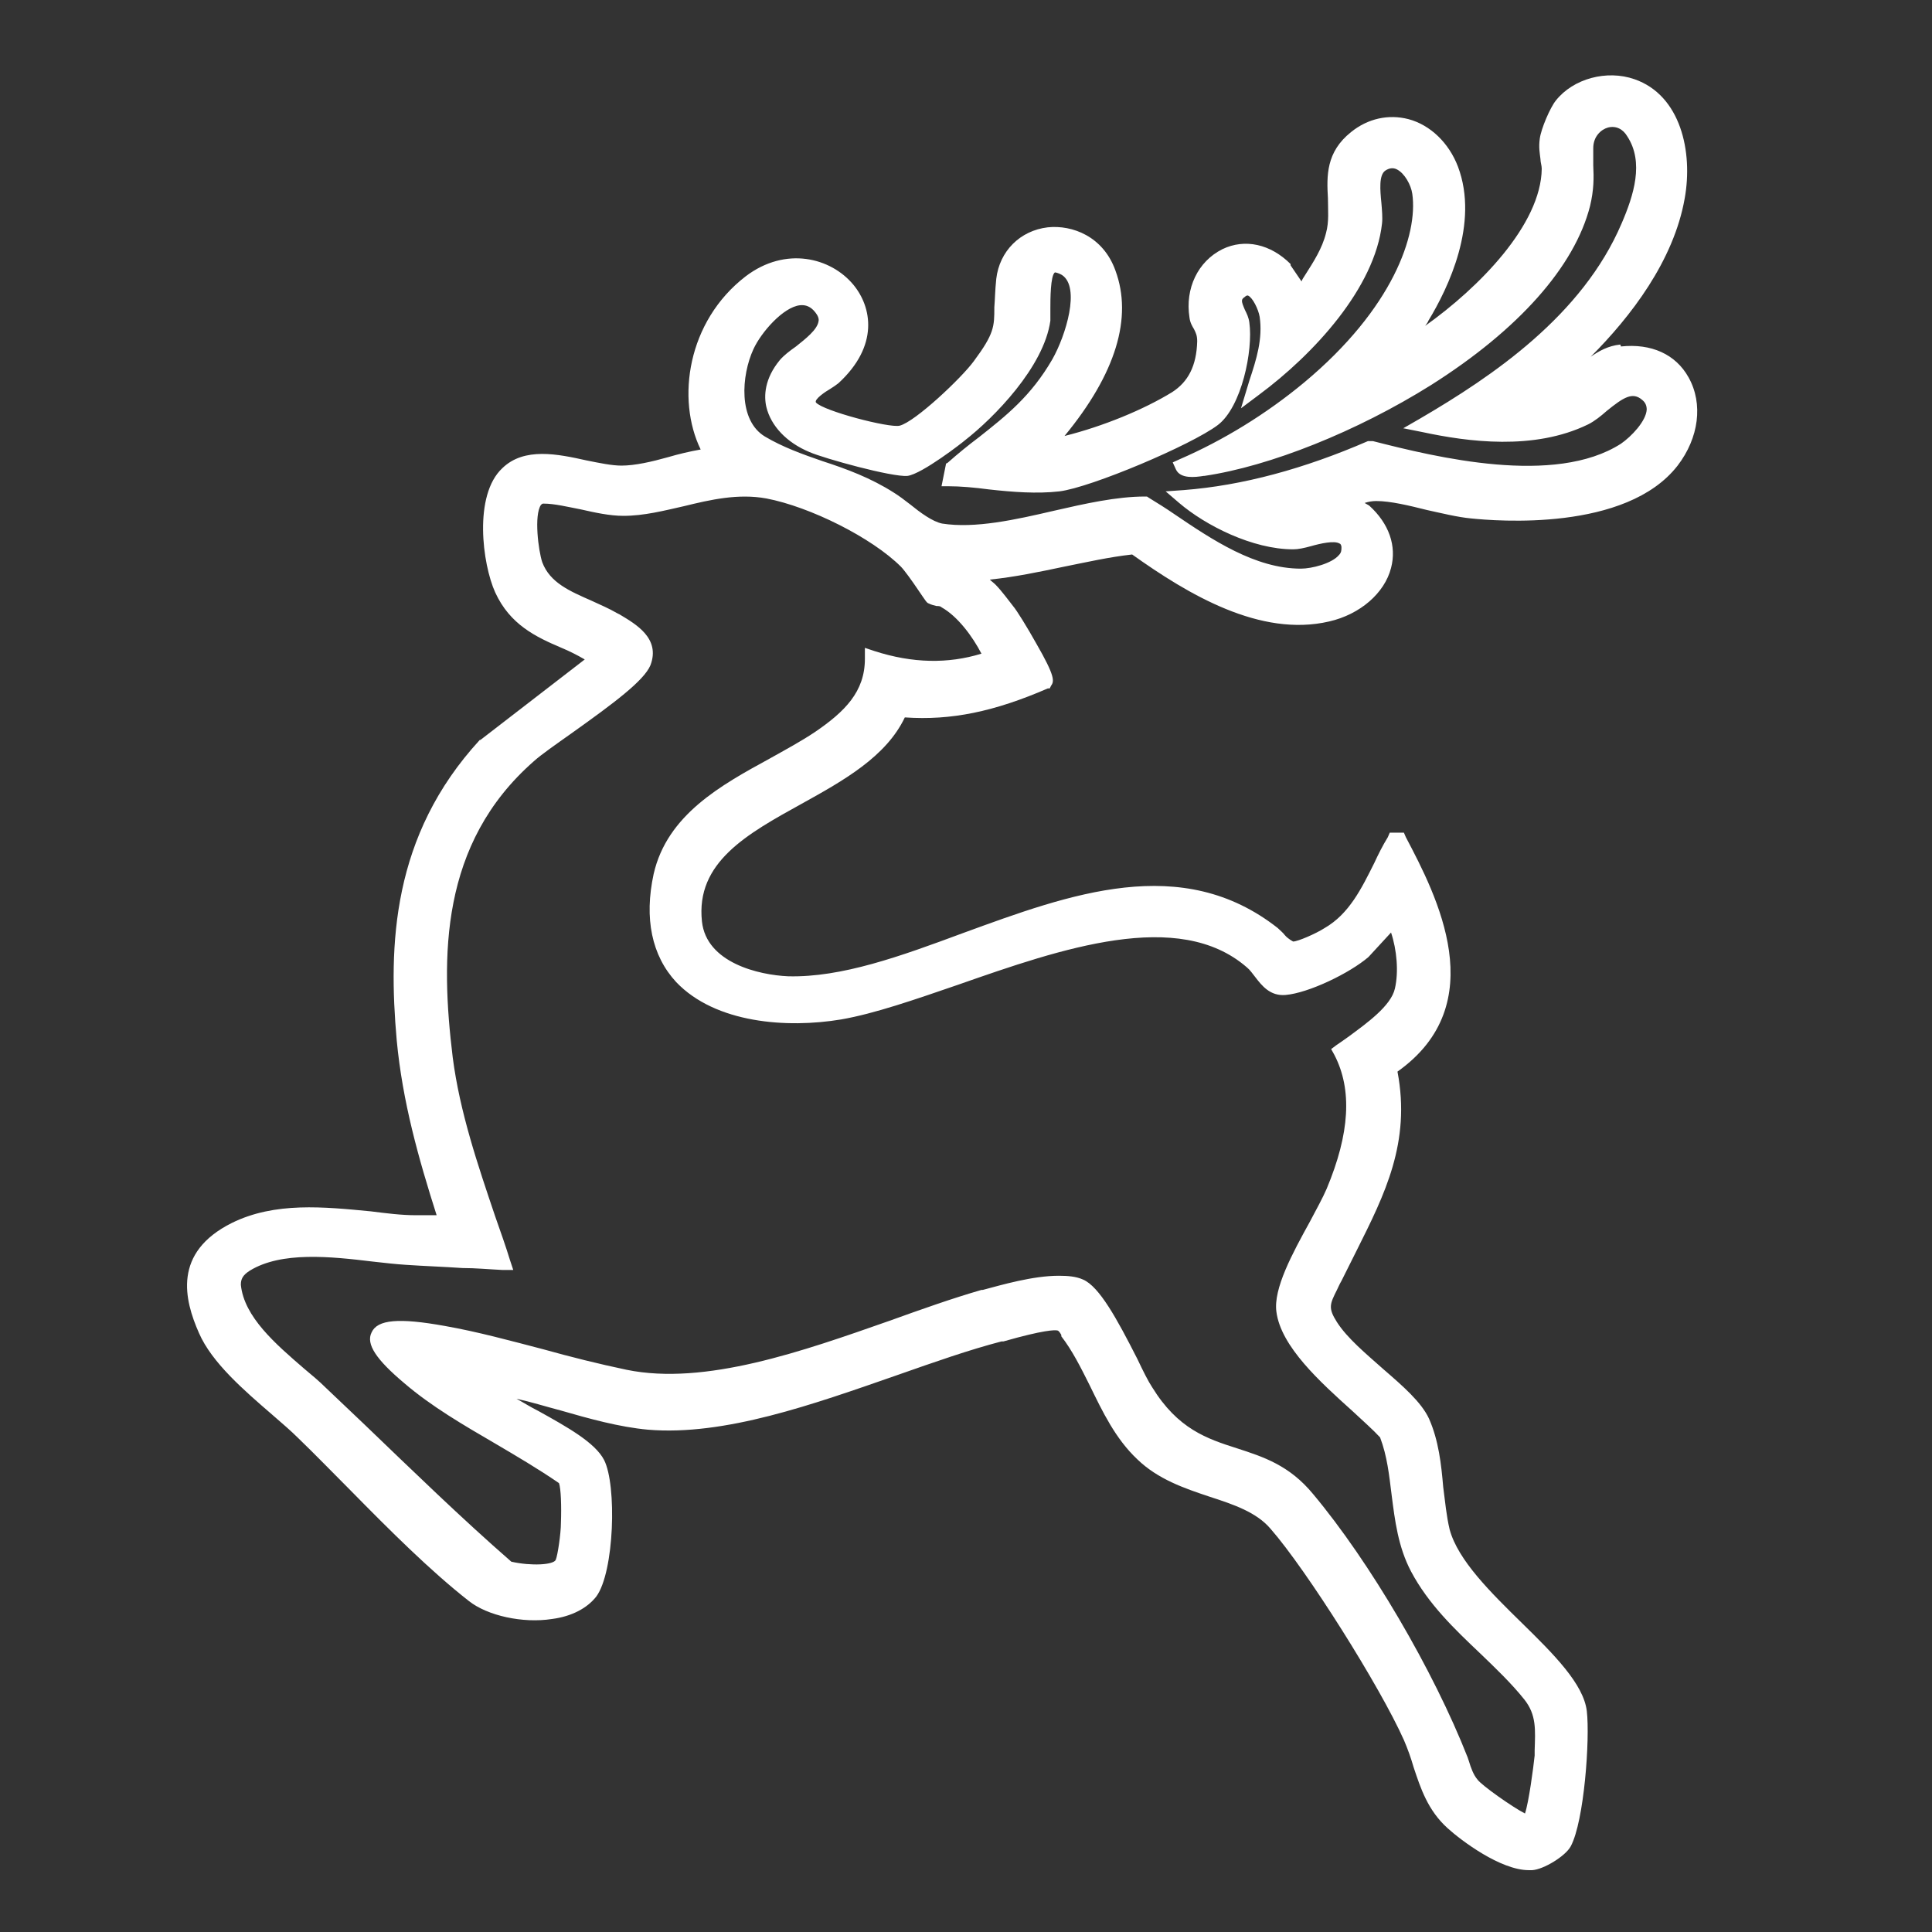
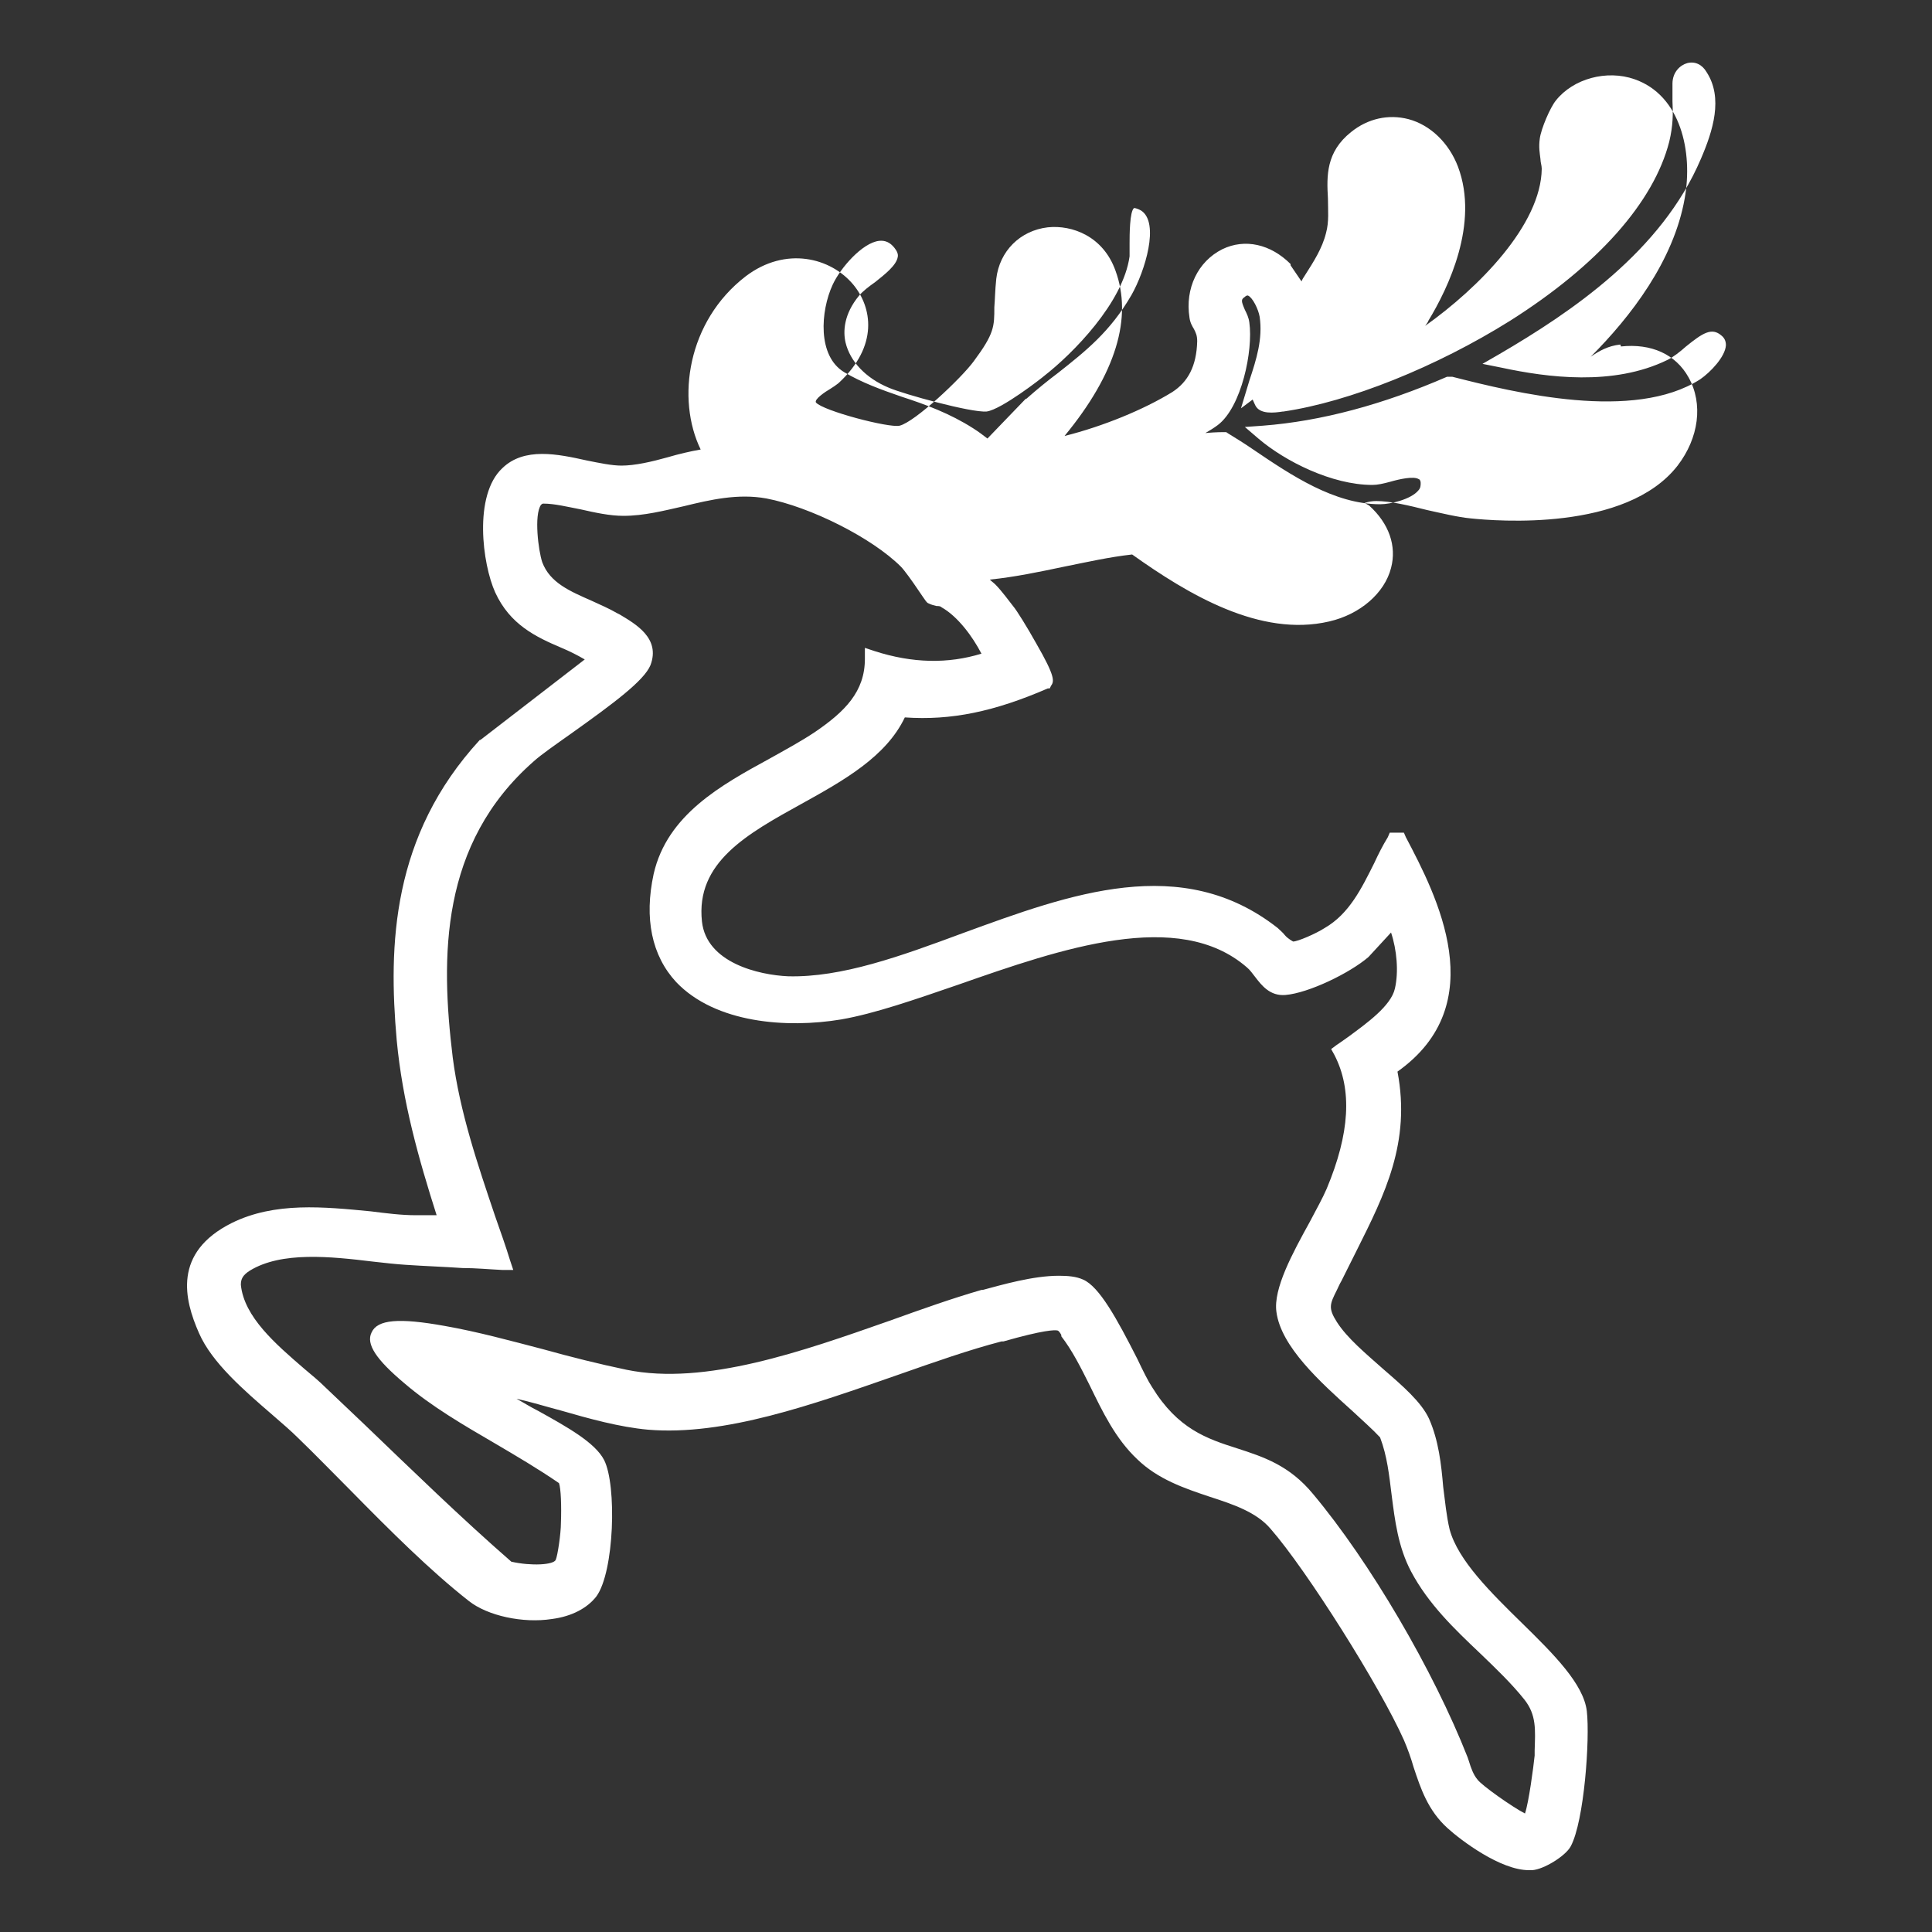
<svg xmlns="http://www.w3.org/2000/svg" id="Capa_1" data-name="Capa 1" width="30" height="30" viewBox="0 0 30 30">
  <rect x="0" y="0" width="30" height="30" fill="#333333" stroke="none" />
  <defs>
    <style>
      .cls-1 {
        fill: #fff;
      }
    </style>
  </defs>
-   <path class="cls-1" d="M25.16,5.35c-.19.02-.33.1-.46.19.62-.62,1.29-1.49,1.46-2.46.13-.72-.06-1.6-.78-1.85-.43-.15-.95-.01-1.22.33-.09.11-.23.44-.25.59-.02.14,0,.23.01.32,0,.05.02.1.02.15-.01.87-.98,1.85-1.81,2.44.02-.03.04-.05.05-.08.31-.51.79-1.51.46-2.39-.14-.37-.43-.65-.77-.74-.31-.08-.63-.01-.89.2-.39.31-.38.68-.36,1.03,0,.18.02.36-.03.54-.06.24-.19.44-.33.66-.02.03-.04.06-.05.09l-.17-.25v-.02c-.31-.31-.71-.4-1.06-.23-.38.19-.58.61-.51,1.06.01.08.04.13.07.18.03.06.05.1.05.19-.01.38-.14.63-.39.79-.44.27-1.07.53-1.67.68.8-.97,1.06-1.84.79-2.57-.19-.53-.67-.71-1.05-.67-.43.05-.75.37-.8.8-.02.19-.02.33-.03.44,0,.3,0,.41-.32.84-.19.26-.91.94-1.15,1-.16.04-1.19-.23-1.3-.36-.03-.05.15-.17.22-.21.05-.03.09-.06.13-.09.63-.58.52-1.18.23-1.53-.35-.42-1.05-.6-1.67-.13-.91.7-1.08,1.91-.7,2.69-.17.03-.34.07-.51.12-.25.07-.51.13-.72.13h0c-.15,0-.34-.04-.54-.08-.45-.1-.97-.21-1.31.12-.45.42-.31,1.49-.11,1.93.23.5.63.69,1.03.86.12.05.24.11.36.18l-1.62,1.25h-.01c-1.37,1.49-1.42,3.19-1.29,4.66.09.96.34,1.84.62,2.72-.02,0-.04,0-.06,0-.09,0-.17,0-.26,0-.23,0-.46-.03-.7-.06-.73-.07-1.49-.15-2.16.18-.92.46-.74,1.19-.51,1.71.2.46.7.89,1.14,1.27.15.13.29.25.4.36.26.25.53.53.82.82.6.61,1.23,1.24,1.83,1.71.29.23.84.35,1.29.28.31-.04.55-.17.69-.35.28-.38.32-1.73.12-2.12-.14-.27-.57-.51-1.02-.76-.12-.06-.23-.13-.34-.19.23.05.45.12.68.18.45.13.92.26,1.36.3,1.19.1,2.56-.39,3.88-.85.57-.2,1.11-.39,1.61-.52h.03c.63-.18.8-.18.84-.17.02,0,.05.05.06.07v.02c.17.22.3.48.44.76.2.41.4.83.74,1.15.32.31.73.45,1.12.58.37.12.73.24.95.5.56.64,1.7,2.45,2.07,3.28.06.14.11.28.15.42.11.33.22.67.53.95.21.19.82.65,1.26.65.02,0,.03,0,.05,0,.18-.01.52-.22.6-.37.21-.39.3-1.67.25-2.1-.05-.42-.51-.88-1-1.36-.49-.48-1-.98-1.13-1.46-.05-.21-.07-.43-.1-.66-.03-.35-.07-.72-.22-1.06-.12-.26-.41-.51-.71-.77-.27-.24-.56-.48-.72-.73-.14-.22-.11-.28,0-.5.02-.04.04-.09.07-.14.08-.16.16-.32.24-.48.43-.86.84-1.67.63-2.77,1.48-1.05.61-2.73.13-3.64l-.03-.07h-.22s-.03.07-.03.07c-.08.13-.15.27-.21.4-.2.4-.39.79-.77,1.01-.14.09-.42.21-.49.21h0s-.08-.04-.13-.1c-.03-.04-.07-.07-.11-.11-1.49-1.17-3.22-.53-4.89.08-.97.36-1.88.69-2.71.67-.46-.02-1.27-.21-1.34-.85-.1-.92.7-1.36,1.55-1.83.65-.36,1.31-.73,1.6-1.34.72.05,1.39-.09,2.22-.45h.03s.02-.04.02-.04c.05-.07.07-.14-.23-.66-.14-.25-.3-.51-.36-.58-.04-.05-.18-.24-.27-.33-.03-.03-.06-.05-.09-.08.39-.04.77-.12,1.15-.2.35-.07.7-.15,1.06-.19.87.62,1.99,1.29,3.06,1.04.48-.11.86-.44.96-.83.09-.34-.03-.69-.34-.97l-.07-.04c.06-.02.12-.03.18-.03.22,0,.51.07.79.14.23.05.47.11.68.13.39.04,2.41.21,3.21-.82.33-.43.4-.96.17-1.37-.2-.36-.58-.53-1.05-.48ZM14.62,7.55h.09c.21,0,.42.02.65.05.36.04.74.07,1.09.03.49-.06,2.05-.72,2.46-1.03.37-.28.55-1.16.49-1.59-.01-.08-.04-.14-.07-.2-.06-.14-.06-.16,0-.2.03-.03.05-.02.05-.02.07.03.16.21.18.33.05.34-.05.66-.16.99l-.13.43.28-.21c.85-.63,1.8-1.66,1.91-2.66.01-.09,0-.2-.01-.32-.02-.2-.04-.43.06-.5.06-.04.12-.05.18-.02.12.06.22.24.24.38.09.63-.3,1.78-1.68,2.93-.59.49-1.26.9-1.93,1.19l-.11.05.05.11c.07.15.3.12.43.1h.01c1.02-.15,2.37-.69,3.52-1.41,1.36-.86,2.23-1.84,2.47-2.78.06-.25.06-.44.05-.63,0-.08,0-.17,0-.27,0-.18.12-.29.23-.32.12-.03.23.02.3.14.26.4.1.91-.09,1.35-.61,1.43-2,2.37-3.13,3.03l-.26.15.3.06c.7.15,1.73.29,2.57-.12.1-.05.2-.13.29-.21.26-.21.4-.3.55-.17.05.04.07.09.07.15-.01.18-.24.42-.4.53-1.03.66-2.87.21-3.85-.04h-.04s-.04,0-.04,0c-.99.43-1.95.69-2.86.76l-.28.02.21.18c.41.35,1.14.72,1.77.72h0c.08,0,.17-.02.28-.05.14-.04.36-.09.44-.04.01,0,.03.02.03.06,0,.04,0,.08-.04.12-.11.13-.42.21-.59.21h0c-.71,0-1.38-.45-1.97-.85-.13-.09-.26-.17-.39-.25l-.03-.02h-.03s0,0,0,0c-.44,0-.93.11-1.41.22-.6.14-1.23.28-1.74.2-.15-.03-.34-.17-.5-.3-.09-.07-.17-.13-.25-.18-.36-.23-.74-.37-1.11-.49-.32-.11-.62-.22-.89-.38-.42-.25-.37-.95-.18-1.36.12-.26.46-.65.72-.68.09-.01.17.02.24.11.04.05.06.1.05.14-.02.13-.2.27-.35.39-.1.07-.19.14-.25.21-.24.29-.25.56-.21.73.07.29.31.55.67.7.23.1,1.28.39,1.52.37.23-.03.87-.53.89-.55.45-.35,1.23-1.14,1.33-1.86,0-.05,0-.11,0-.2,0-.12,0-.5.07-.55,0,0,.04,0,.11.04.29.19.06.94-.15,1.31-.33.57-.71.87-1.14,1.21-.16.12-.32.25-.49.4,0,0-.01,0-.02.01M13.43,10.23c0,.51-.31.82-.78,1.14-.21.14-.45.27-.7.41-.75.41-1.59.87-1.8,1.79-.15.69-.03,1.27.35,1.68.61.64,1.72.72,2.56.58.52-.09,1.15-.31,1.82-.54,1.6-.56,3.42-1.19,4.48-.27.05.04.09.1.13.15.1.13.23.3.47.28.36-.03,1-.34,1.29-.59l.35-.38c.09.27.12.61.06.87-.06.27-.44.54-.71.74-.07.05-.14.1-.2.14l-.08.06.05.09c.28.54.24,1.22-.12,2.08-.06.14-.16.32-.26.51-.27.49-.57,1.04-.52,1.4.07.54.68,1.09,1.18,1.54.16.15.32.29.43.41.11.29.14.58.18.9.05.39.1.8.3,1.18.27.51.68.9,1.07,1.27.25.24.49.47.69.72.19.24.17.47.16.79v.08c-.02.19-.09.72-.15.9-.18-.09-.68-.44-.74-.53-.06-.07-.1-.18-.13-.28l-.02-.06c-.53-1.35-1.52-3.04-2.4-4.09-.37-.45-.78-.58-1.18-.71-.47-.15-.92-.3-1.32-.95-.06-.09-.14-.25-.23-.44-.32-.63-.59-1.12-.84-1.23-.11-.05-.24-.06-.38-.06-.4,0-.88.14-1.18.22h-.02c-.45.13-.93.3-1.43.48-1.34.47-2.86,1.01-4.08.76-.43-.09-.87-.2-1.3-.32-.5-.13-1.01-.27-1.52-.36-.72-.13-1.05-.1-1.14.1-.09.18.07.42.51.79.42.36.92.65,1.4.93.34.2.68.4,1,.62.03.08.04.36.03.62,0,.16-.05.5-.08.57-.03.08-.38.1-.69.03-.78-.68-1.54-1.42-2.28-2.13-.2-.19-.4-.38-.6-.57-.1-.1-.22-.2-.34-.3-.44-.38-.93-.8-.98-1.3,0-.09.03-.15.14-.22.49-.3,1.25-.22,1.91-.14.18.02.35.04.51.05.29.02.59.03.88.05.21,0,.41.02.62.03h.17s-.05-.15-.05-.15c-.07-.23-.15-.45-.23-.68-.27-.8-.55-1.62-.66-2.47-.19-1.56-.2-3.32,1.26-4.6.11-.1.34-.26.58-.43.66-.47,1.13-.82,1.23-1.06.16-.42-.23-.64-.48-.79l-.04-.02c-.12-.07-.26-.13-.39-.19-.34-.15-.65-.28-.77-.6-.06-.18-.13-.73-.02-.89.02-.02.03-.02.04-.02.17,0,.37.05.58.09.22.05.45.1.66.1h0c.32,0,.63-.08.94-.15.41-.1.84-.2,1.28-.12.68.13,1.64.61,2.09,1.06.05.05.18.23.26.35.13.19.14.21.17.22.04.02.08.03.12.04.03,0,.06,0,.08.02.25.14.48.45.62.72-.52.16-1.07.15-1.66-.04l-.15-.05v.16Z" />
+   <path class="cls-1" d="M25.16,5.35c-.19.02-.33.1-.46.19.62-.62,1.29-1.49,1.46-2.46.13-.72-.06-1.6-.78-1.85-.43-.15-.95-.01-1.22.33-.09.11-.23.44-.25.59-.02.14,0,.23.01.32,0,.05.02.1.02.15-.01.87-.98,1.85-1.81,2.44.02-.03.04-.05.05-.08.31-.51.79-1.51.46-2.39-.14-.37-.43-.65-.77-.74-.31-.08-.63-.01-.89.2-.39.31-.38.68-.36,1.03,0,.18.02.36-.03.54-.06.24-.19.44-.33.66-.02.03-.04.06-.05.09l-.17-.25v-.02c-.31-.31-.71-.4-1.06-.23-.38.19-.58.61-.51,1.06.01.08.04.13.07.18.03.06.05.1.05.19-.01.38-.14.63-.39.79-.44.27-1.07.53-1.67.68.8-.97,1.06-1.84.79-2.57-.19-.53-.67-.71-1.05-.67-.43.05-.75.37-.8.8-.02.19-.02.33-.03.44,0,.3,0,.41-.32.84-.19.26-.91.94-1.15,1-.16.04-1.19-.23-1.3-.36-.03-.05.15-.17.22-.21.05-.03.09-.06.13-.09.63-.58.52-1.18.23-1.53-.35-.42-1.05-.6-1.67-.13-.91.7-1.08,1.91-.7,2.69-.17.03-.34.07-.51.12-.25.07-.51.13-.72.13h0c-.15,0-.34-.04-.54-.08-.45-.1-.97-.21-1.31.12-.45.42-.31,1.49-.11,1.93.23.5.63.69,1.03.86.12.05.24.11.36.18l-1.62,1.25h-.01c-1.37,1.49-1.42,3.19-1.29,4.66.09.96.34,1.84.62,2.72-.02,0-.04,0-.06,0-.09,0-.17,0-.26,0-.23,0-.46-.03-.7-.06-.73-.07-1.49-.15-2.16.18-.92.46-.74,1.19-.51,1.71.2.46.7.89,1.14,1.27.15.13.29.25.4.36.26.25.53.53.82.82.6.61,1.23,1.24,1.83,1.71.29.23.84.35,1.29.28.31-.04.55-.17.69-.35.28-.38.32-1.73.12-2.12-.14-.27-.57-.51-1.02-.76-.12-.06-.23-.13-.34-.19.23.05.45.12.68.18.45.13.92.26,1.36.3,1.19.1,2.56-.39,3.88-.85.57-.2,1.11-.39,1.61-.52h.03c.63-.18.8-.18.84-.17.02,0,.05.05.06.07v.02c.17.22.3.48.44.76.2.41.4.83.74,1.15.32.31.73.45,1.12.58.37.12.73.24.95.5.56.64,1.7,2.45,2.07,3.28.06.14.11.28.15.42.11.33.22.67.53.95.21.19.82.65,1.26.65.02,0,.03,0,.05,0,.18-.01.52-.22.6-.37.21-.39.3-1.67.25-2.1-.05-.42-.51-.88-1-1.36-.49-.48-1-.98-1.13-1.46-.05-.21-.07-.43-.1-.66-.03-.35-.07-.72-.22-1.06-.12-.26-.41-.51-.71-.77-.27-.24-.56-.48-.72-.73-.14-.22-.11-.28,0-.5.02-.04.04-.09.07-.14.08-.16.16-.32.24-.48.43-.86.84-1.67.63-2.77,1.48-1.05.61-2.73.13-3.64l-.03-.07h-.22s-.03.07-.03.07c-.08.13-.15.27-.21.4-.2.4-.39.79-.77,1.01-.14.09-.42.21-.49.21h0s-.08-.04-.13-.1c-.03-.04-.07-.07-.11-.11-1.49-1.17-3.22-.53-4.89.08-.97.36-1.88.69-2.71.67-.46-.02-1.27-.21-1.34-.85-.1-.92.7-1.36,1.55-1.83.65-.36,1.31-.73,1.6-1.34.72.05,1.39-.09,2.22-.45h.03s.02-.04.02-.04c.05-.07.07-.14-.23-.66-.14-.25-.3-.51-.36-.58-.04-.05-.18-.24-.27-.33-.03-.03-.06-.05-.09-.08.39-.04.77-.12,1.15-.2.35-.07.7-.15,1.06-.19.87.62,1.99,1.29,3.06,1.04.48-.11.86-.44.96-.83.09-.34-.03-.69-.34-.97l-.07-.04c.06-.02.12-.03.18-.03.22,0,.51.07.79.14.23.05.47.11.68.13.39.04,2.41.21,3.21-.82.33-.43.4-.96.17-1.37-.2-.36-.58-.53-1.05-.48ZM14.62,7.55h.09c.21,0,.42.02.65.05.36.04.74.07,1.09.03.49-.06,2.05-.72,2.46-1.03.37-.28.55-1.16.49-1.59-.01-.08-.04-.14-.07-.2-.06-.14-.06-.16,0-.2.03-.03.05-.02.05-.02.07.03.16.21.18.33.05.34-.05.66-.16.99l-.13.43.28-.21l-.11.05.05.11c.07.15.3.12.43.1h.01c1.02-.15,2.37-.69,3.52-1.41,1.36-.86,2.23-1.84,2.47-2.78.06-.25.06-.44.05-.63,0-.08,0-.17,0-.27,0-.18.12-.29.23-.32.12-.03.23.02.3.14.26.4.1.91-.09,1.35-.61,1.43-2,2.37-3.13,3.03l-.26.15.3.06c.7.15,1.73.29,2.57-.12.1-.05.2-.13.29-.21.26-.21.4-.3.55-.17.05.04.07.09.07.15-.01.18-.24.42-.4.53-1.03.66-2.87.21-3.85-.04h-.04s-.04,0-.04,0c-.99.43-1.95.69-2.86.76l-.28.02.21.18c.41.35,1.14.72,1.77.72h0c.08,0,.17-.02.28-.05.14-.04.36-.09.44-.04.01,0,.03.02.03.06,0,.04,0,.08-.04.12-.11.13-.42.21-.59.21h0c-.71,0-1.38-.45-1.97-.85-.13-.09-.26-.17-.39-.25l-.03-.02h-.03s0,0,0,0c-.44,0-.93.11-1.41.22-.6.14-1.23.28-1.74.2-.15-.03-.34-.17-.5-.3-.09-.07-.17-.13-.25-.18-.36-.23-.74-.37-1.11-.49-.32-.11-.62-.22-.89-.38-.42-.25-.37-.95-.18-1.36.12-.26.46-.65.72-.68.09-.01.17.02.24.11.04.05.06.1.05.14-.02.13-.2.27-.35.39-.1.07-.19.14-.25.21-.24.29-.25.56-.21.73.07.29.31.55.67.7.23.1,1.28.39,1.52.37.23-.03.87-.53.89-.55.45-.35,1.23-1.14,1.33-1.86,0-.05,0-.11,0-.2,0-.12,0-.5.07-.55,0,0,.04,0,.11.04.29.19.06.94-.15,1.31-.33.57-.71.87-1.14,1.21-.16.12-.32.25-.49.4,0,0-.01,0-.02.01M13.43,10.23c0,.51-.31.82-.78,1.14-.21.14-.45.27-.7.41-.75.41-1.59.87-1.8,1.79-.15.69-.03,1.27.35,1.68.61.64,1.72.72,2.56.58.52-.09,1.15-.31,1.82-.54,1.6-.56,3.42-1.19,4.48-.27.05.04.09.1.13.15.1.13.23.3.47.28.36-.03,1-.34,1.29-.59l.35-.38c.09.27.12.61.06.87-.06.27-.44.54-.71.74-.07.05-.14.1-.2.14l-.08.06.05.09c.28.54.24,1.22-.12,2.08-.06.14-.16.32-.26.51-.27.49-.57,1.04-.52,1.4.07.54.68,1.09,1.18,1.54.16.15.32.29.43.41.11.29.14.58.18.9.05.39.1.8.3,1.18.27.51.68.9,1.07,1.27.25.24.49.47.69.72.19.24.17.47.16.79v.08c-.02.19-.09.72-.15.9-.18-.09-.68-.44-.74-.53-.06-.07-.1-.18-.13-.28l-.02-.06c-.53-1.35-1.52-3.04-2.4-4.09-.37-.45-.78-.58-1.18-.71-.47-.15-.92-.3-1.32-.95-.06-.09-.14-.25-.23-.44-.32-.63-.59-1.12-.84-1.23-.11-.05-.24-.06-.38-.06-.4,0-.88.14-1.18.22h-.02c-.45.13-.93.3-1.43.48-1.34.47-2.86,1.01-4.08.76-.43-.09-.87-.2-1.3-.32-.5-.13-1.01-.27-1.52-.36-.72-.13-1.05-.1-1.14.1-.09.18.07.42.51.79.42.36.92.65,1.4.93.34.2.68.4,1,.62.03.08.04.36.03.62,0,.16-.05.5-.08.57-.03.08-.38.1-.69.03-.78-.68-1.54-1.42-2.28-2.13-.2-.19-.4-.38-.6-.57-.1-.1-.22-.2-.34-.3-.44-.38-.93-.8-.98-1.3,0-.09.03-.15.14-.22.49-.3,1.25-.22,1.91-.14.18.02.35.04.51.05.29.02.59.03.88.05.21,0,.41.02.62.03h.17s-.05-.15-.05-.15c-.07-.23-.15-.45-.23-.68-.27-.8-.55-1.62-.66-2.47-.19-1.56-.2-3.32,1.26-4.6.11-.1.34-.26.58-.43.66-.47,1.13-.82,1.23-1.06.16-.42-.23-.64-.48-.79l-.04-.02c-.12-.07-.26-.13-.39-.19-.34-.15-.65-.28-.77-.6-.06-.18-.13-.73-.02-.89.02-.02.03-.02.04-.02.17,0,.37.05.58.09.22.05.45.1.66.1h0c.32,0,.63-.08.94-.15.41-.1.84-.2,1.28-.12.68.13,1.64.61,2.09,1.06.05.05.18.23.26.35.13.19.14.21.17.22.04.02.08.03.12.04.03,0,.06,0,.08.02.25.14.48.45.62.72-.52.16-1.07.15-1.66-.04l-.15-.05v.16Z" />
</svg>